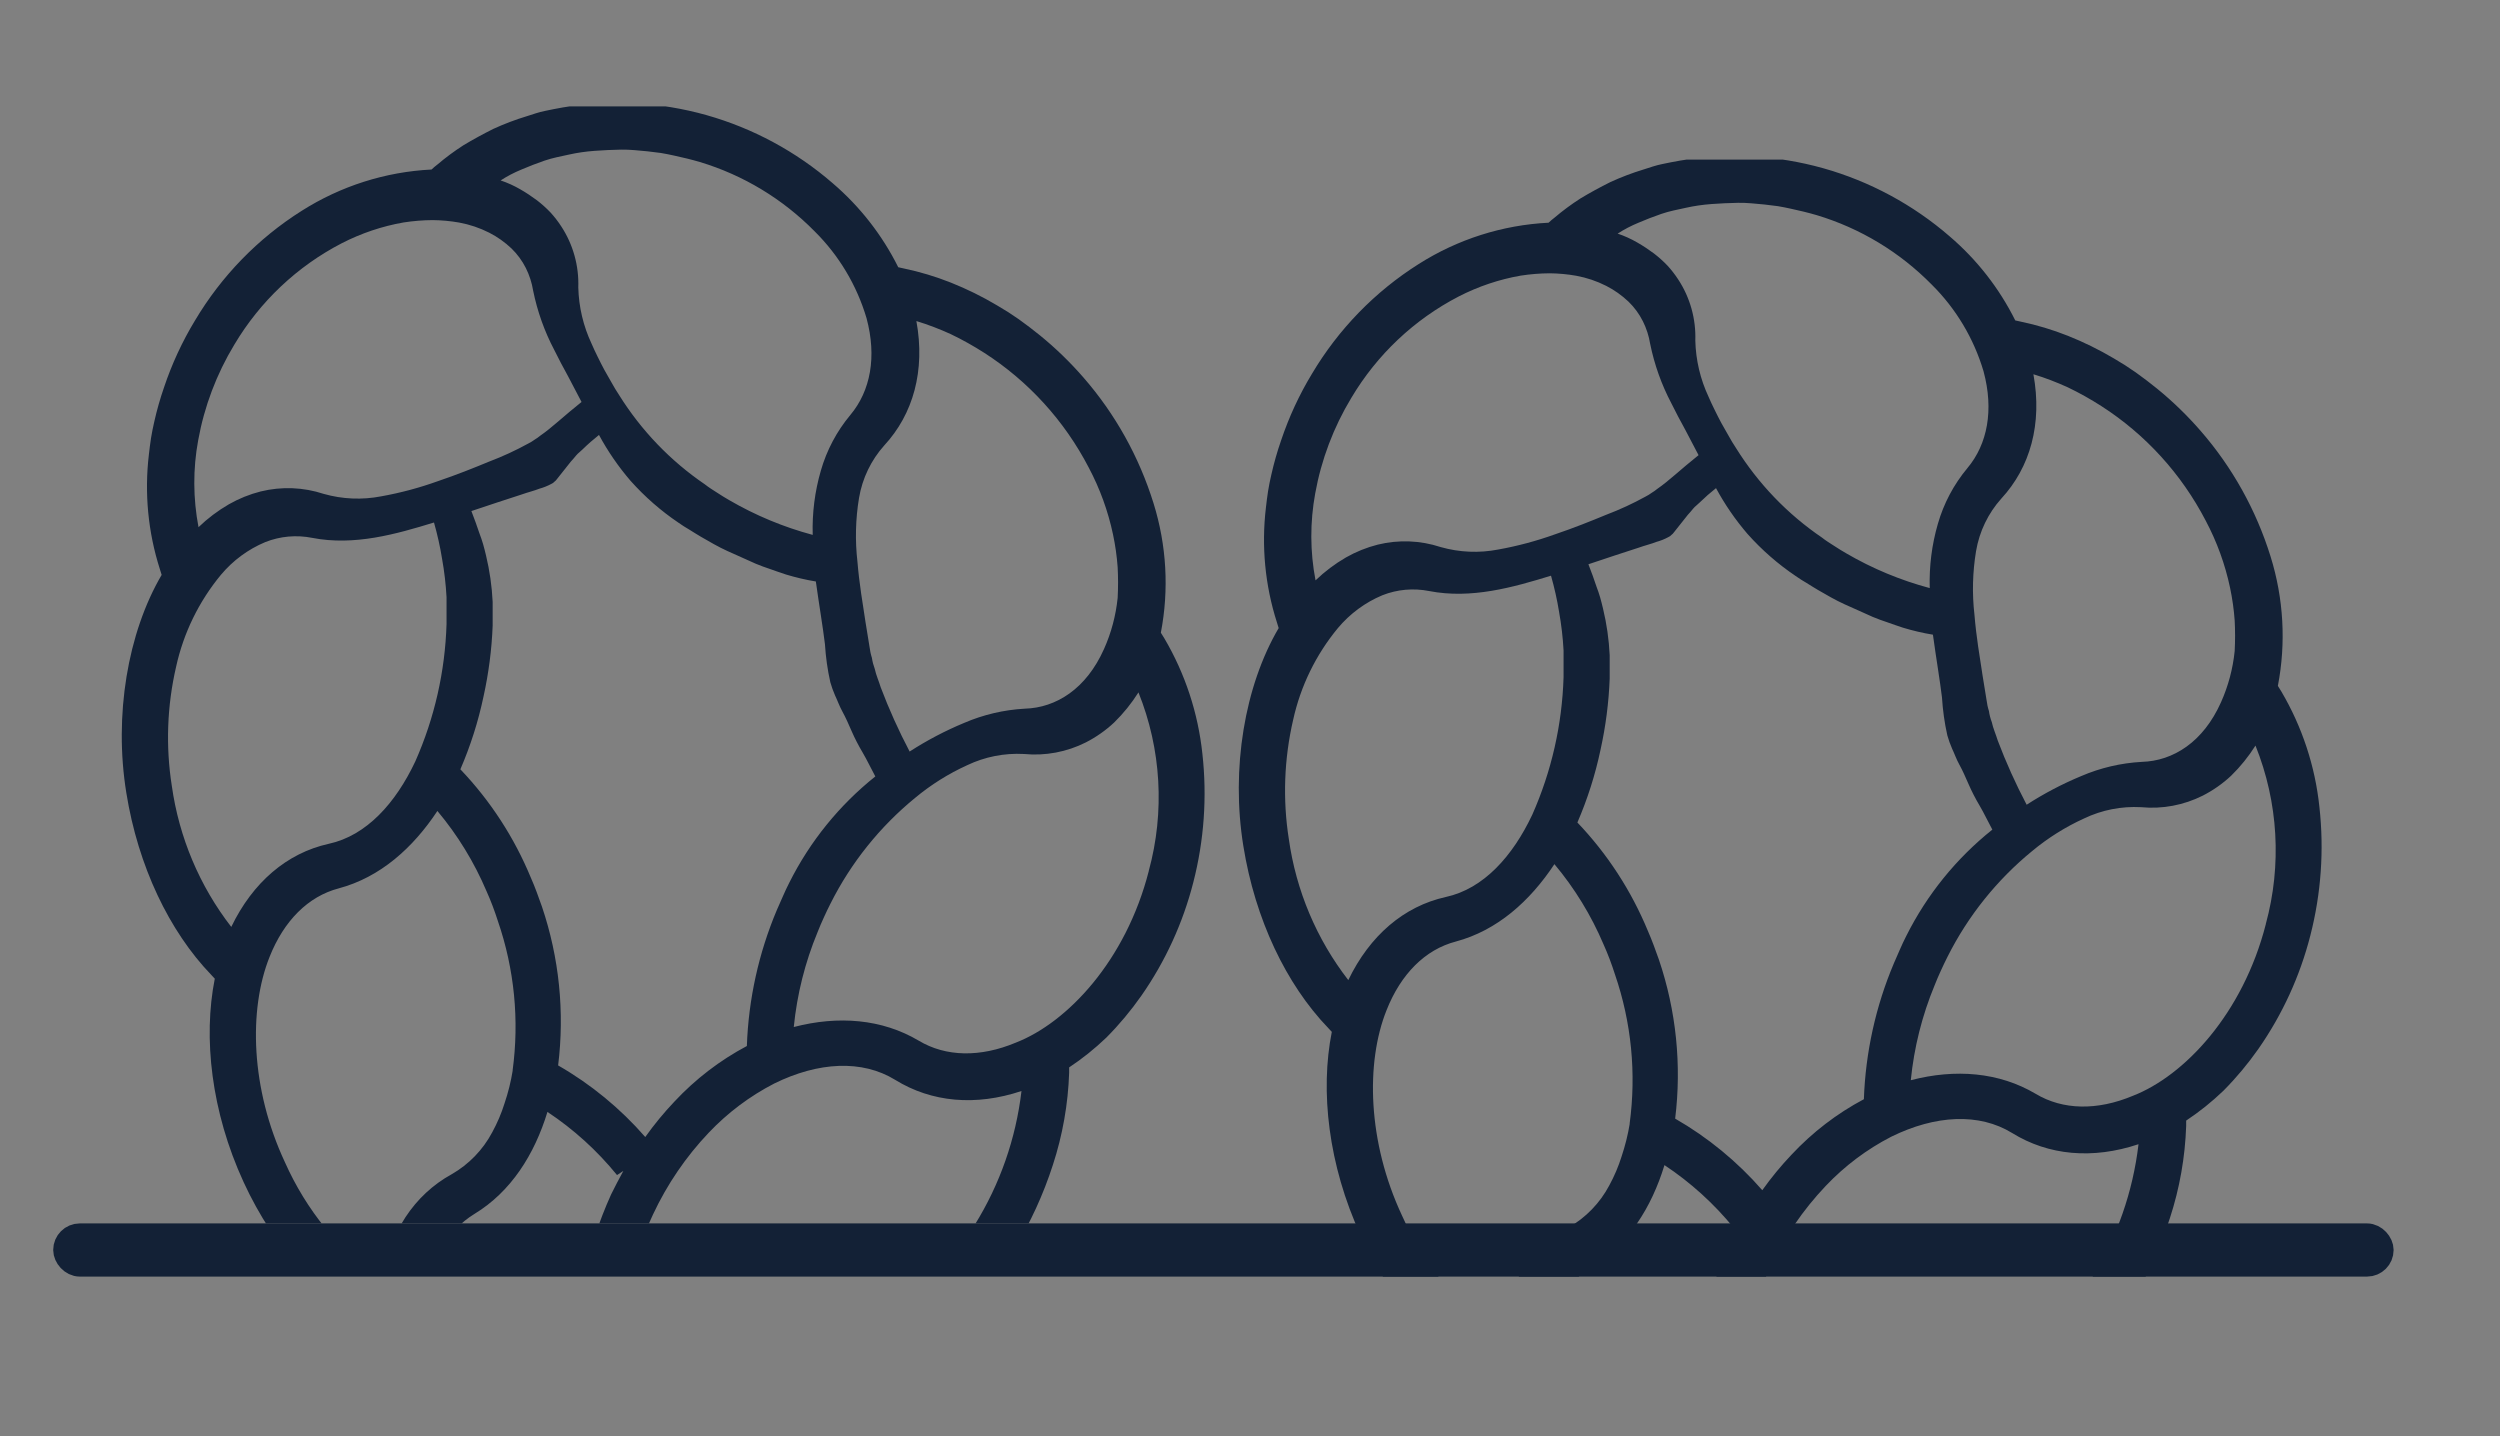
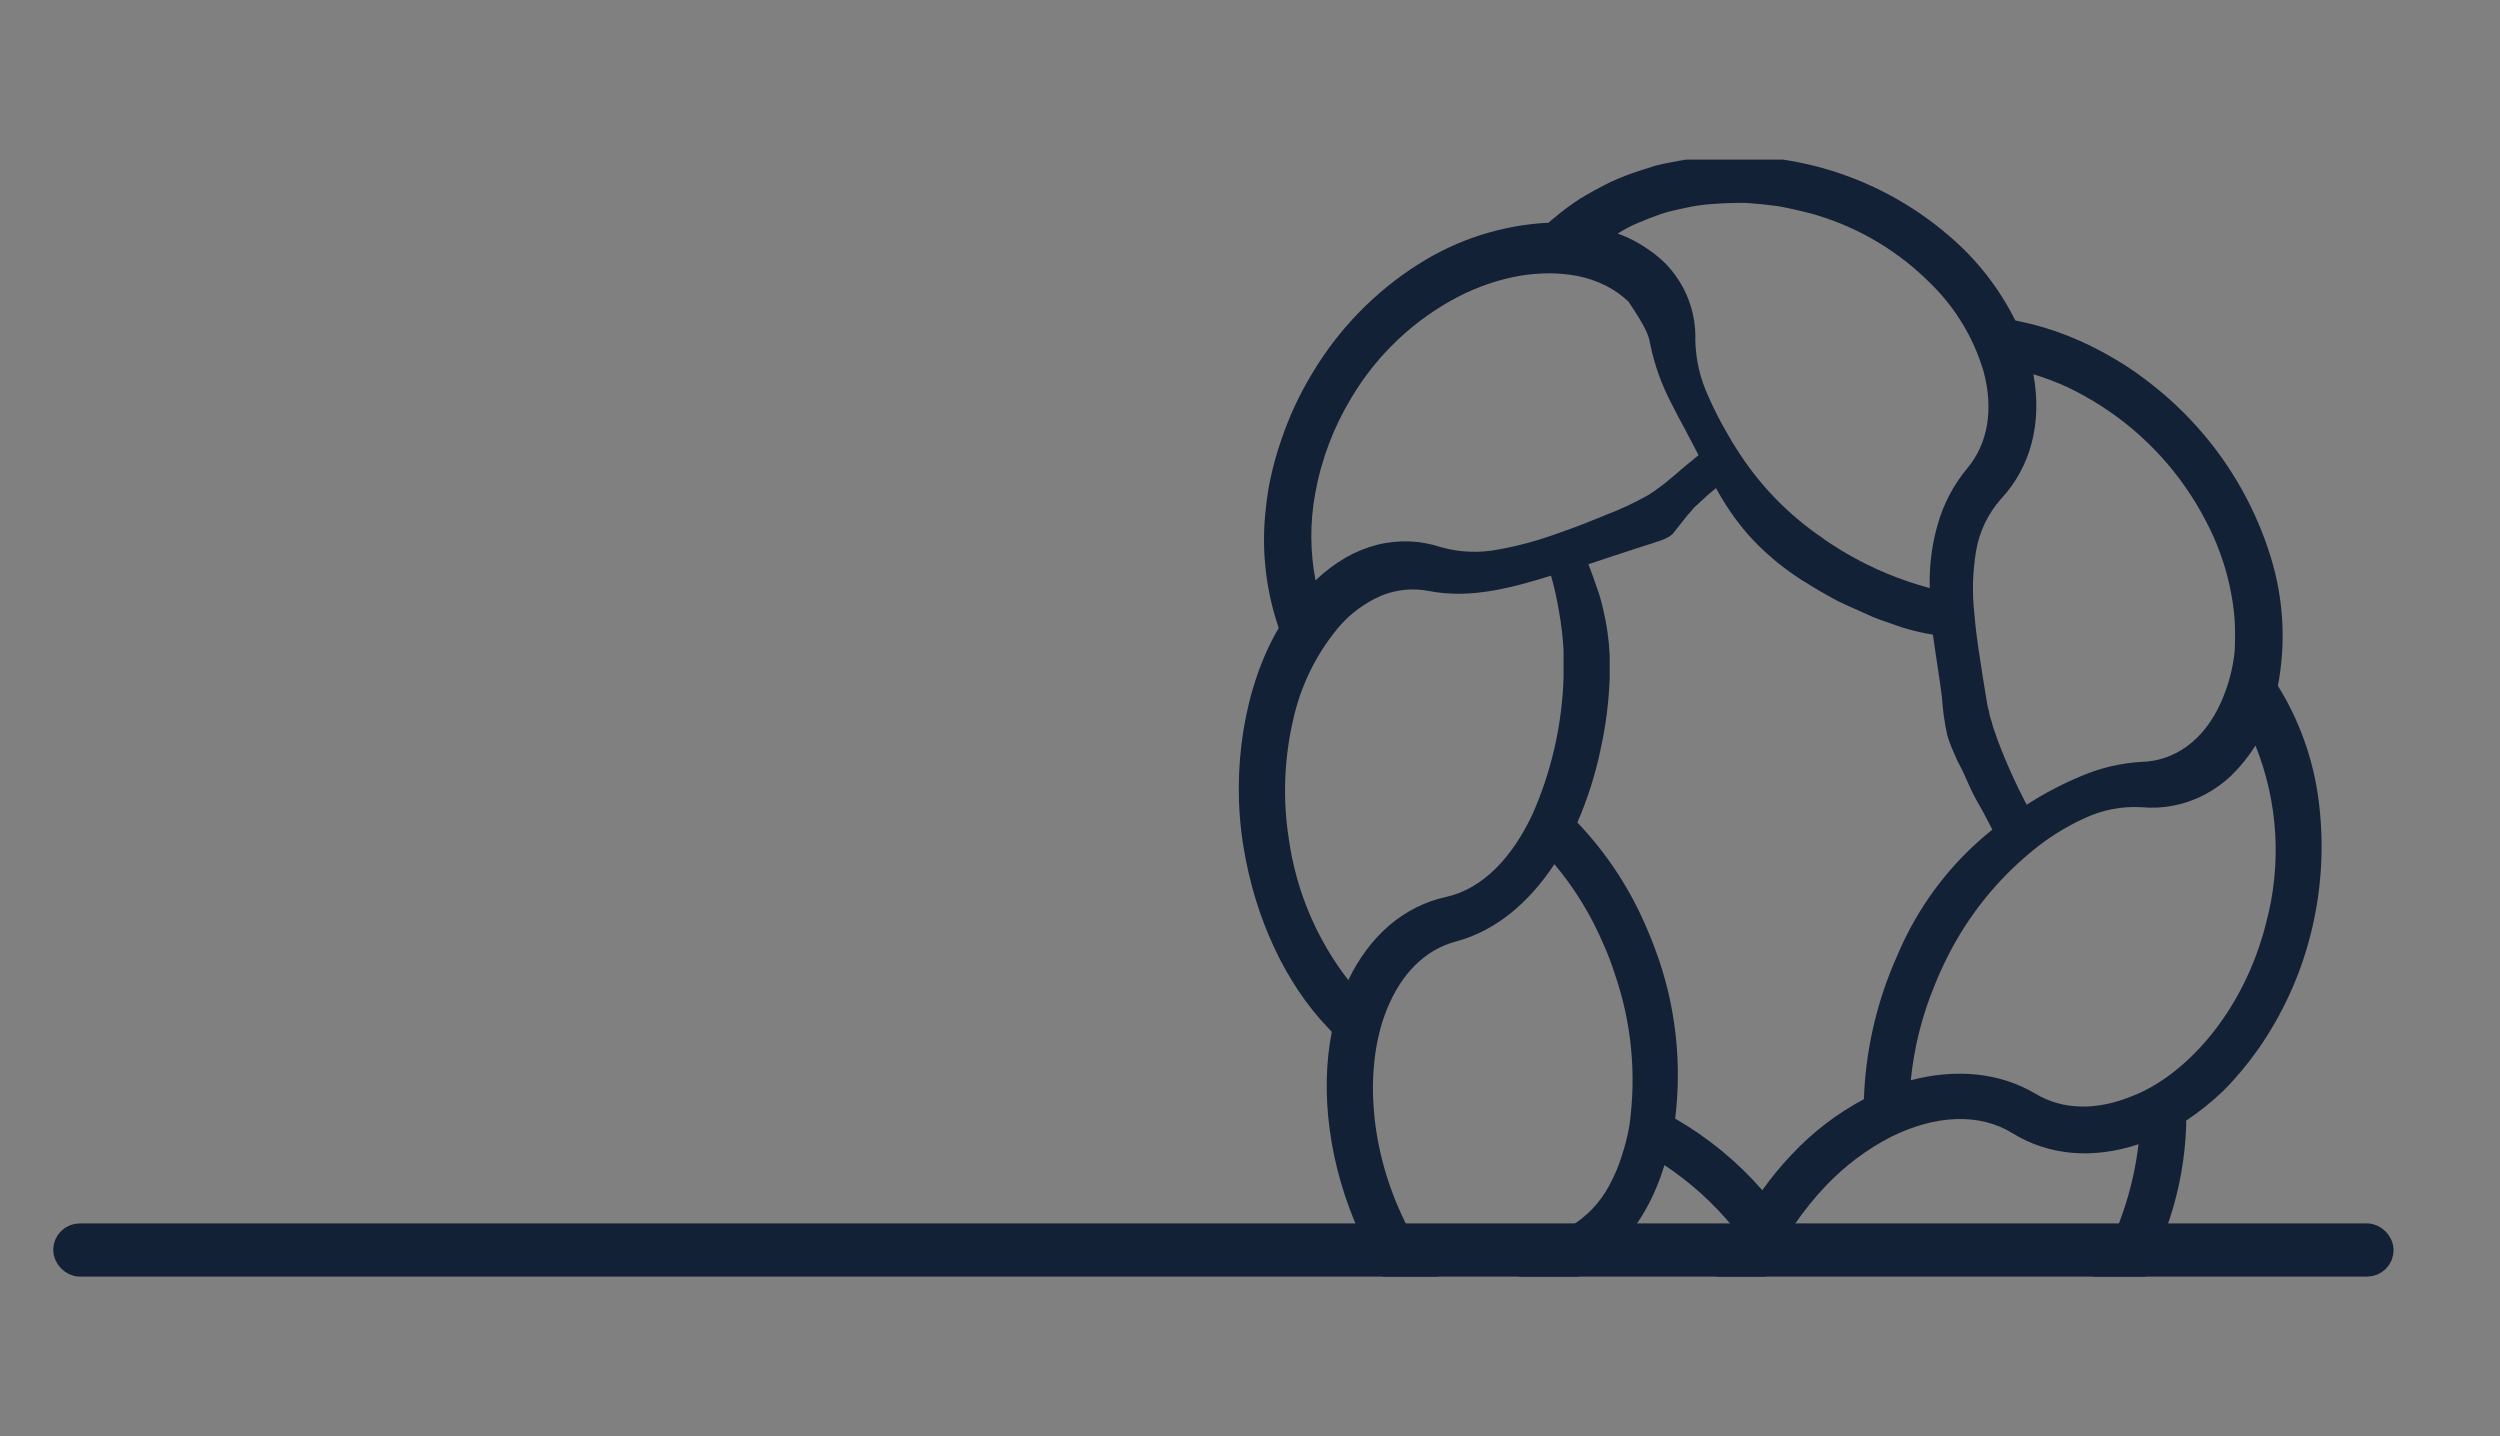
<svg xmlns="http://www.w3.org/2000/svg" width="47" height="27" viewBox="0 0 47 27" fill="none">
  <rect x="0" y="0" width="47" height="27" fill="#808080" stroke="none" />
  <g clip-path="url(#clip0_689_11929)">
    <path d="M22.605 14.172C22.524 13.406 22.281 12.666 21.891 12.003L21.824 11.895C21.98 11.086 21.932 10.25 21.687 9.463C21.416 8.59 20.967 7.783 20.368 7.096C20.12 6.811 19.848 6.547 19.555 6.308C19.421 6.199 19.286 6.097 19.152 6.001L18.954 5.868L18.741 5.739C18.465 5.575 18.175 5.432 17.876 5.313C17.589 5.199 17.293 5.11 16.991 5.047L16.887 5.024C16.586 4.419 16.166 3.882 15.654 3.444C14.965 2.847 14.153 2.41 13.278 2.163C12.402 1.917 11.483 1.868 10.586 2.019C10.471 2.039 10.355 2.062 10.242 2.086C10.129 2.109 10.016 2.149 9.906 2.184C9.691 2.249 9.481 2.329 9.277 2.422C9.079 2.521 8.89 2.624 8.714 2.73C8.541 2.841 8.376 2.963 8.22 3.096C8.182 3.124 8.147 3.155 8.113 3.187C7.246 3.23 6.405 3.498 5.671 3.964C4.85 4.482 4.163 5.189 3.665 6.027C3.426 6.421 3.232 6.841 3.085 7.279C3.012 7.489 2.951 7.703 2.902 7.92C2.879 8.026 2.854 8.134 2.839 8.237C2.824 8.34 2.81 8.44 2.799 8.545C2.713 9.269 2.783 10.004 3.005 10.698C3.016 10.736 3.028 10.771 3.039 10.808C2.4 11.897 2.139 13.451 2.375 14.906C2.596 16.283 3.181 17.506 3.97 18.326L4.038 18.399C3.817 19.51 3.97 20.898 4.58 22.224C5.16 23.483 6.074 24.489 7.061 25.059L8.027 24.428C8.055 24.092 8.151 23.764 8.308 23.466C8.452 23.201 8.663 22.979 8.919 22.822C9.607 22.405 10.049 21.702 10.292 20.904C10.785 21.231 11.226 21.631 11.6 22.091L11.719 22.013C11.639 22.156 11.566 22.304 11.488 22.457C11.372 22.715 11.269 22.979 11.182 23.248L11.981 23.584C12.063 23.326 12.162 23.075 12.277 22.831C12.542 22.265 12.896 21.745 13.326 21.293C13.682 20.918 14.098 20.606 14.556 20.37C15.387 19.961 16.207 19.919 16.829 20.301C17.513 20.724 18.343 20.799 19.204 20.511C19.099 21.406 18.798 22.266 18.323 23.03C18.015 23.542 17.632 24.005 17.186 24.403C16.808 24.745 16.379 25.024 15.914 25.23L16.982 25.674L16.968 25.597C17.835 25.085 18.557 24.358 19.067 23.485C19.371 22.988 19.615 22.456 19.794 21.901C19.977 21.341 20.08 20.757 20.1 20.168V20.067C20.349 19.902 20.583 19.714 20.799 19.507C21.041 19.264 21.261 19 21.458 18.719C21.908 18.074 22.239 17.352 22.434 16.589C22.637 15.8 22.695 14.981 22.605 14.172ZM17.228 6.036C17.449 6.103 17.665 6.186 17.875 6.282C18.092 6.386 18.302 6.504 18.505 6.634C19.335 7.167 20.011 7.91 20.467 8.788C20.678 9.185 20.832 9.609 20.925 10.049C20.968 10.252 20.997 10.458 21.012 10.665C21.022 10.856 21.022 11.048 21.012 11.24C20.978 11.572 20.892 11.896 20.756 12.2C20.422 12.951 19.855 13.306 19.267 13.323C18.873 13.345 18.487 13.435 18.125 13.591C17.769 13.739 17.426 13.919 17.101 14.129C16.896 13.739 16.714 13.336 16.558 12.923C16.521 12.801 16.471 12.695 16.446 12.577C16.421 12.509 16.402 12.439 16.392 12.368C16.37 12.3 16.356 12.23 16.347 12.16C16.321 12.006 16.297 11.852 16.272 11.698C16.221 11.363 16.153 10.966 16.12 10.56C16.074 10.161 16.084 9.757 16.15 9.36C16.212 8.992 16.377 8.65 16.625 8.373C17.167 7.787 17.399 6.968 17.228 6.036ZM9.802 3.188C9.941 3.128 10.085 3.073 10.234 3.021C10.384 2.969 10.539 2.941 10.692 2.907C10.852 2.871 11.014 2.848 11.177 2.836C11.339 2.824 11.507 2.816 11.676 2.813C11.845 2.81 12.006 2.83 12.174 2.845L12.425 2.876C12.508 2.889 12.587 2.907 12.669 2.924C12.831 2.959 12.995 2.998 13.155 3.045C13.973 3.291 14.716 3.74 15.317 4.351C15.773 4.803 16.108 5.364 16.291 5.982C16.486 6.707 16.367 7.348 15.986 7.802C15.731 8.108 15.542 8.464 15.432 8.848C15.318 9.24 15.267 9.647 15.279 10.056C14.73 9.909 14.202 9.689 13.71 9.403C13.631 9.359 13.558 9.311 13.478 9.26C13.399 9.209 13.326 9.165 13.252 9.106C12.604 8.665 12.054 8.092 11.638 7.425C11.589 7.351 11.54 7.271 11.496 7.19C11.452 7.108 11.406 7.036 11.362 6.954C11.318 6.873 11.276 6.788 11.235 6.705C11.194 6.622 11.157 6.544 11.121 6.46C10.966 6.129 10.881 5.77 10.872 5.404C10.886 4.996 10.774 4.595 10.551 4.255C10.491 4.163 10.424 4.076 10.35 3.995C10.271 3.912 10.185 3.835 10.094 3.765C9.993 3.69 9.888 3.62 9.779 3.558C9.662 3.49 9.539 3.435 9.412 3.392C9.535 3.312 9.666 3.244 9.802 3.188ZM3.726 8.276C3.841 7.64 4.071 7.032 4.405 6.48C4.888 5.667 5.588 5.006 6.425 4.573C6.791 4.385 7.183 4.253 7.588 4.182C7.769 4.154 7.952 4.139 8.136 4.138C8.302 4.14 8.468 4.155 8.632 4.184C8.828 4.22 9.019 4.284 9.198 4.375C9.351 4.453 9.491 4.553 9.616 4.671C9.726 4.778 9.817 4.902 9.886 5.039C9.953 5.173 9.999 5.316 10.023 5.464C10.102 5.852 10.235 6.227 10.419 6.577L10.547 6.828L10.684 7.082L10.933 7.557C10.609 7.814 10.373 8.043 10.158 8.19C10.125 8.217 10.089 8.243 10.052 8.265C10.016 8.292 9.977 8.315 9.936 8.336C9.698 8.467 9.452 8.581 9.198 8.677C8.908 8.797 8.587 8.926 8.235 9.045C7.888 9.17 7.53 9.266 7.167 9.331C6.807 9.401 6.437 9.385 6.085 9.285C5.703 9.159 5.293 9.143 4.902 9.239C4.693 9.292 4.492 9.373 4.304 9.48C4.097 9.6 3.904 9.745 3.732 9.911C3.629 9.371 3.626 8.816 3.726 8.276ZM3.23 14.774C3.113 14.029 3.141 13.268 3.311 12.534C3.451 11.898 3.74 11.306 4.154 10.806C4.379 10.537 4.665 10.326 4.988 10.191C5.268 10.08 5.574 10.053 5.87 10.112C6.66 10.266 7.446 10.042 8.159 9.823C8.223 10.048 8.274 10.276 8.311 10.506C8.354 10.745 8.382 10.987 8.395 11.229C8.395 11.311 8.395 11.394 8.395 11.475C8.395 11.557 8.395 11.645 8.395 11.731C8.368 12.622 8.169 13.499 7.808 14.314C7.44 15.095 6.892 15.71 6.179 15.864C5.395 16.038 4.753 16.586 4.348 17.426C3.751 16.656 3.366 15.741 3.23 14.774ZM9.639 20.125C9.605 20.334 9.554 20.54 9.486 20.741C9.427 20.93 9.349 21.113 9.254 21.287C9.079 21.617 8.814 21.891 8.491 22.076C7.789 22.462 7.319 23.17 7.173 24.088C6.383 23.518 5.756 22.747 5.358 21.853C4.71 20.468 4.672 18.981 5.067 17.992C5.337 17.31 5.793 16.852 6.369 16.701C7.147 16.493 7.762 15.943 8.223 15.246C8.603 15.699 8.914 16.207 9.146 16.753C9.228 16.935 9.299 17.124 9.361 17.318C9.671 18.219 9.765 19.181 9.637 20.125H9.639ZM14.043 19.664C13.534 19.934 13.073 20.288 12.679 20.71C12.481 20.919 12.298 21.141 12.131 21.376C11.663 20.839 11.11 20.384 10.493 20.03C10.617 19.024 10.513 18.002 10.188 17.043C10.123 16.86 10.059 16.678 9.981 16.503C9.668 15.745 9.219 15.054 8.655 14.463C8.845 14.023 8.991 13.565 9.09 13.095C9.187 12.656 9.245 12.209 9.262 11.76C9.262 11.681 9.262 11.606 9.262 11.534C9.262 11.461 9.262 11.389 9.262 11.317C9.248 11.022 9.206 10.729 9.137 10.442C9.12 10.371 9.103 10.302 9.082 10.229C9.061 10.157 9.041 10.1 9.015 10.031C8.97 9.897 8.919 9.754 8.862 9.608C9.213 9.492 9.532 9.383 9.796 9.3C9.924 9.254 10.045 9.226 10.139 9.188C10.219 9.166 10.296 9.135 10.368 9.096C10.39 9.087 10.408 9.073 10.423 9.056C10.441 9.043 10.457 9.027 10.469 9.009L10.73 8.68C10.762 8.646 10.796 8.606 10.831 8.563C10.866 8.52 10.912 8.49 10.956 8.445C11.053 8.35 11.155 8.261 11.261 8.177C11.428 8.486 11.627 8.775 11.855 9.04C12.122 9.339 12.425 9.604 12.757 9.828C12.824 9.876 12.894 9.919 12.964 9.96C13.034 10.002 13.106 10.051 13.179 10.092C13.332 10.18 13.504 10.282 13.677 10.36C13.849 10.439 14.026 10.514 14.208 10.598C14.299 10.636 14.391 10.669 14.484 10.7C14.577 10.731 14.679 10.771 14.774 10.8C14.959 10.856 15.148 10.901 15.338 10.932C15.4 11.379 15.471 11.792 15.509 12.111C15.524 12.351 15.557 12.591 15.61 12.826C15.634 12.911 15.664 12.993 15.699 13.074C15.743 13.165 15.78 13.274 15.839 13.381C15.899 13.489 15.952 13.612 16.01 13.744C16.068 13.877 16.137 14.012 16.219 14.15C16.301 14.289 16.372 14.443 16.456 14.597C15.779 15.137 15.227 15.819 14.838 16.596C14.795 16.68 14.756 16.764 14.719 16.849C14.682 16.933 14.641 17.023 14.604 17.11C14.263 17.919 14.072 18.785 14.041 19.664H14.043ZM21.598 16.372C21.166 18.064 20.063 19.227 19.096 19.602C18.426 19.882 17.782 19.87 17.273 19.565C16.581 19.155 15.76 19.09 14.923 19.308C14.984 18.694 15.135 18.092 15.371 17.523C15.407 17.43 15.447 17.339 15.488 17.249C15.529 17.158 15.57 17.072 15.615 16.984C16 16.218 16.542 15.542 17.203 15.001C17.501 14.753 17.831 14.546 18.183 14.386C18.516 14.227 18.883 14.155 19.251 14.175C19.651 14.214 20.055 14.138 20.414 13.957C20.607 13.858 20.786 13.733 20.945 13.584C21.119 13.414 21.273 13.223 21.403 13.017C21.832 14.083 21.9 15.262 21.597 16.372H21.598Z" fill="#132136" />
  </g>
  <g clip-path="url(#clip1_689_11929)">
-     <path d="M43.605 15.172C43.525 14.406 43.281 13.666 42.891 13.003L42.824 12.895C42.98 12.086 42.932 11.25 42.687 10.463C42.416 9.59 41.967 8.783 41.368 8.096C41.12 7.811 40.848 7.547 40.555 7.308C40.421 7.199 40.286 7.097 40.152 7.001L39.954 6.868L39.742 6.739C39.465 6.575 39.175 6.432 38.876 6.313C38.589 6.199 38.293 6.11 37.991 6.047L37.887 6.024C37.586 5.419 37.166 4.882 36.654 4.444C35.965 3.847 35.153 3.41 34.278 3.163C33.402 2.917 32.483 2.868 31.587 3.019C31.471 3.039 31.355 3.062 31.242 3.086C31.129 3.109 31.016 3.149 30.906 3.184C30.691 3.249 30.481 3.329 30.277 3.422C30.079 3.521 29.89 3.624 29.714 3.73C29.541 3.841 29.376 3.963 29.22 4.096C29.182 4.124 29.147 4.155 29.113 4.187C28.246 4.23 27.405 4.498 26.671 4.964C25.85 5.482 25.163 6.189 24.665 7.027C24.426 7.421 24.232 7.841 24.085 8.279C24.012 8.489 23.951 8.703 23.902 8.92C23.879 9.026 23.854 9.134 23.839 9.237C23.824 9.34 23.81 9.44 23.799 9.545C23.713 10.269 23.783 11.004 24.005 11.698C24.016 11.736 24.028 11.771 24.039 11.808C23.399 12.897 23.139 14.451 23.375 15.906C23.596 17.283 24.181 18.506 24.97 19.326L25.038 19.399C24.817 20.51 24.97 21.898 25.58 23.224C26.16 24.483 27.074 25.489 28.061 26.059L29.027 25.428C29.055 25.092 29.151 24.764 29.308 24.466C29.452 24.201 29.663 23.979 29.919 23.822C30.607 23.405 31.049 22.702 31.292 21.904C31.785 22.231 32.226 22.631 32.6 23.091L32.719 23.013C32.639 23.156 32.566 23.304 32.488 23.457C32.372 23.715 32.269 23.979 32.182 24.248L32.981 24.584C33.063 24.326 33.162 24.075 33.277 23.831C33.542 23.265 33.896 22.745 34.326 22.293C34.682 21.918 35.097 21.606 35.556 21.37C36.387 20.961 37.207 20.919 37.829 21.301C38.513 21.724 39.343 21.799 40.204 21.511C40.099 22.406 39.798 23.266 39.323 24.03C39.015 24.542 38.632 25.005 38.187 25.403C37.809 25.745 37.379 26.024 36.914 26.23L37.982 26.674L37.968 26.597C38.835 26.085 39.557 25.358 40.067 24.485C40.371 23.988 40.615 23.456 40.794 22.901C40.977 22.341 41.08 21.757 41.1 21.168V21.067C41.349 20.902 41.583 20.714 41.799 20.507C42.041 20.264 42.261 20 42.458 19.719C42.908 19.074 43.239 18.352 43.434 17.589C43.637 16.8 43.695 15.981 43.605 15.172ZM38.228 7.036C38.449 7.103 38.665 7.186 38.875 7.282C39.092 7.386 39.302 7.504 39.505 7.634C40.335 8.167 41.011 8.91 41.467 9.788C41.678 10.185 41.832 10.609 41.925 11.049C41.968 11.252 41.997 11.458 42.012 11.665C42.022 11.856 42.022 12.048 42.012 12.24C41.978 12.572 41.892 12.896 41.756 13.2C41.422 13.951 40.855 14.306 40.267 14.323C39.873 14.345 39.487 14.435 39.125 14.591C38.769 14.739 38.426 14.919 38.101 15.129C37.896 14.739 37.714 14.336 37.558 13.923C37.521 13.801 37.471 13.695 37.446 13.577C37.42 13.509 37.402 13.439 37.392 13.368C37.37 13.3 37.356 13.23 37.347 13.16C37.321 13.006 37.297 12.852 37.272 12.698C37.221 12.363 37.153 11.966 37.12 11.56C37.074 11.161 37.084 10.757 37.15 10.36C37.212 9.992 37.377 9.65 37.625 9.373C38.167 8.787 38.399 7.968 38.228 7.036ZM30.802 4.188C30.941 4.128 31.084 4.073 31.234 4.021C31.384 3.969 31.539 3.941 31.692 3.907C31.852 3.871 32.014 3.848 32.177 3.836C32.339 3.824 32.507 3.816 32.676 3.813C32.846 3.81 33.006 3.83 33.174 3.845L33.425 3.876C33.508 3.889 33.587 3.907 33.669 3.924C33.831 3.959 33.995 3.998 34.155 4.045C34.973 4.291 35.716 4.74 36.317 5.351C36.773 5.803 37.108 6.364 37.291 6.982C37.486 7.707 37.367 8.348 36.986 8.802C36.731 9.108 36.542 9.464 36.432 9.848C36.318 10.24 36.267 10.647 36.279 11.056C35.73 10.909 35.202 10.69 34.71 10.403C34.631 10.359 34.558 10.311 34.478 10.26C34.399 10.209 34.326 10.165 34.252 10.106C33.604 9.665 33.054 9.092 32.638 8.425C32.589 8.351 32.54 8.271 32.496 8.19C32.452 8.108 32.406 8.036 32.362 7.954C32.318 7.873 32.276 7.788 32.235 7.705C32.194 7.622 32.157 7.544 32.121 7.46C31.966 7.129 31.881 6.77 31.872 6.404C31.886 5.996 31.774 5.595 31.551 5.255C31.491 5.163 31.424 5.076 31.35 4.995C31.271 4.912 31.185 4.835 31.094 4.765C30.993 4.69 30.888 4.62 30.779 4.558C30.662 4.49 30.539 4.435 30.412 4.392C30.535 4.312 30.666 4.244 30.802 4.188ZM24.726 9.276C24.841 8.64 25.071 8.032 25.405 7.48C25.888 6.667 26.588 6.006 27.425 5.573C27.791 5.385 28.183 5.253 28.588 5.182C28.769 5.154 28.952 5.139 29.136 5.138C29.302 5.14 29.468 5.155 29.632 5.184C29.828 5.22 30.019 5.284 30.198 5.375C30.351 5.453 30.491 5.553 30.616 5.671C30.726 5.778 30.817 5.902 30.886 6.039C30.953 6.173 30.999 6.316 31.023 6.464C31.102 6.852 31.235 7.227 31.419 7.577L31.547 7.828L31.684 8.082L31.933 8.557C31.609 8.814 31.373 9.043 31.158 9.19C31.125 9.217 31.089 9.243 31.052 9.265C31.016 9.292 30.977 9.315 30.936 9.336C30.698 9.467 30.452 9.581 30.198 9.677C29.908 9.797 29.587 9.926 29.235 10.045C28.887 10.17 28.53 10.266 28.167 10.331C27.807 10.401 27.437 10.385 27.085 10.285C26.703 10.159 26.293 10.143 25.902 10.239C25.693 10.292 25.492 10.373 25.304 10.48C25.097 10.6 24.904 10.745 24.732 10.911C24.628 10.371 24.627 9.816 24.726 9.276ZM24.23 15.774C24.113 15.029 24.141 14.268 24.311 13.534C24.451 12.898 24.74 12.306 25.154 11.806C25.38 11.537 25.665 11.326 25.988 11.191C26.268 11.08 26.574 11.053 26.87 11.112C27.66 11.266 28.446 11.042 29.159 10.823C29.223 11.048 29.274 11.276 29.311 11.506C29.354 11.745 29.382 11.987 29.395 12.229C29.395 12.311 29.395 12.394 29.395 12.475C29.395 12.557 29.395 12.645 29.395 12.731C29.368 13.622 29.169 14.499 28.808 15.314C28.44 16.095 27.892 16.71 27.179 16.864C26.395 17.038 25.753 17.586 25.348 18.426C24.751 17.656 24.366 16.741 24.23 15.774ZM30.639 21.125C30.605 21.334 30.553 21.54 30.486 21.741C30.427 21.93 30.349 22.113 30.254 22.287C30.079 22.617 29.814 22.891 29.491 23.076C28.789 23.462 28.319 24.17 28.173 25.088C27.383 24.518 26.756 23.747 26.358 22.853C25.71 21.468 25.672 19.981 26.067 18.992C26.337 18.31 26.793 17.852 27.369 17.701C28.147 17.493 28.762 16.943 29.223 16.246C29.603 16.699 29.914 17.207 30.146 17.753C30.228 17.935 30.299 18.124 30.361 18.318C30.671 19.219 30.765 20.181 30.637 21.125H30.639ZM35.043 20.664C34.534 20.934 34.073 21.288 33.679 21.71C33.481 21.919 33.298 22.141 33.131 22.376C32.663 21.839 32.109 21.384 31.493 21.03C31.617 20.024 31.513 19.002 31.188 18.043C31.123 17.86 31.058 17.678 30.981 17.503C30.668 16.745 30.219 16.054 29.655 15.463C29.845 15.023 29.991 14.565 30.09 14.095C30.187 13.656 30.245 13.209 30.262 12.76C30.262 12.681 30.262 12.606 30.262 12.534C30.262 12.461 30.262 12.389 30.262 12.317C30.248 12.022 30.206 11.729 30.137 11.442C30.12 11.371 30.103 11.302 30.082 11.229C30.061 11.157 30.041 11.1 30.015 11.031C29.971 10.897 29.919 10.754 29.862 10.608C30.213 10.492 30.532 10.383 30.796 10.3C30.924 10.254 31.045 10.226 31.139 10.188C31.219 10.166 31.296 10.136 31.368 10.096C31.39 10.087 31.408 10.073 31.423 10.056C31.441 10.043 31.457 10.027 31.469 10.009L31.73 9.68C31.762 9.646 31.796 9.606 31.831 9.563C31.866 9.52 31.912 9.49 31.956 9.445C32.053 9.35 32.155 9.261 32.261 9.177C32.428 9.486 32.627 9.775 32.855 10.04C33.122 10.339 33.425 10.604 33.757 10.828C33.824 10.876 33.894 10.919 33.964 10.96C34.034 11.002 34.106 11.051 34.179 11.092C34.332 11.18 34.504 11.282 34.677 11.36C34.849 11.439 35.026 11.514 35.208 11.598C35.299 11.636 35.391 11.669 35.484 11.7C35.577 11.731 35.679 11.771 35.774 11.8C35.959 11.856 36.148 11.901 36.339 11.932C36.4 12.379 36.471 12.792 36.509 13.111C36.524 13.351 36.557 13.591 36.61 13.826C36.634 13.911 36.664 13.993 36.699 14.074C36.743 14.165 36.779 14.274 36.839 14.381C36.899 14.489 36.952 14.612 37.01 14.744C37.068 14.877 37.137 15.012 37.219 15.15C37.301 15.289 37.372 15.443 37.456 15.597C36.779 16.137 36.227 16.819 35.838 17.596C35.795 17.68 35.756 17.764 35.719 17.849C35.682 17.933 35.641 18.023 35.605 18.11C35.263 18.919 35.072 19.785 35.041 20.664H35.043ZM42.598 17.372C42.166 19.064 41.063 20.227 40.096 20.602C39.426 20.882 38.782 20.87 38.273 20.565C37.581 20.155 36.76 20.09 35.923 20.308C35.984 19.694 36.135 19.092 36.371 18.523C36.407 18.43 36.447 18.339 36.488 18.249C36.529 18.158 36.571 18.072 36.615 17.984C37 17.218 37.542 16.542 38.203 16.001C38.501 15.753 38.831 15.546 39.183 15.386C39.516 15.227 39.883 15.155 40.251 15.175C40.651 15.214 41.054 15.138 41.414 14.957C41.607 14.858 41.786 14.733 41.945 14.584C42.119 14.414 42.273 14.223 42.403 14.017C42.832 15.083 42.9 16.262 42.597 17.372H42.598Z" fill="#132136" />
+     <path d="M43.605 15.172C43.525 14.406 43.281 13.666 42.891 13.003L42.824 12.895C42.98 12.086 42.932 11.25 42.687 10.463C42.416 9.59 41.967 8.783 41.368 8.096C41.12 7.811 40.848 7.547 40.555 7.308C40.421 7.199 40.286 7.097 40.152 7.001L39.954 6.868L39.742 6.739C39.465 6.575 39.175 6.432 38.876 6.313C38.589 6.199 38.293 6.11 37.991 6.047L37.887 6.024C37.586 5.419 37.166 4.882 36.654 4.444C35.965 3.847 35.153 3.41 34.278 3.163C33.402 2.917 32.483 2.868 31.587 3.019C31.471 3.039 31.355 3.062 31.242 3.086C31.129 3.109 31.016 3.149 30.906 3.184C30.691 3.249 30.481 3.329 30.277 3.422C30.079 3.521 29.89 3.624 29.714 3.73C29.541 3.841 29.376 3.963 29.22 4.096C29.182 4.124 29.147 4.155 29.113 4.187C28.246 4.23 27.405 4.498 26.671 4.964C25.85 5.482 25.163 6.189 24.665 7.027C24.426 7.421 24.232 7.841 24.085 8.279C24.012 8.489 23.951 8.703 23.902 8.92C23.879 9.026 23.854 9.134 23.839 9.237C23.824 9.34 23.81 9.44 23.799 9.545C23.713 10.269 23.783 11.004 24.005 11.698C24.016 11.736 24.028 11.771 24.039 11.808C23.399 12.897 23.139 14.451 23.375 15.906C23.596 17.283 24.181 18.506 24.97 19.326L25.038 19.399C24.817 20.51 24.97 21.898 25.58 23.224C26.16 24.483 27.074 25.489 28.061 26.059L29.027 25.428C29.055 25.092 29.151 24.764 29.308 24.466C29.452 24.201 29.663 23.979 29.919 23.822C30.607 23.405 31.049 22.702 31.292 21.904C31.785 22.231 32.226 22.631 32.6 23.091L32.719 23.013C32.639 23.156 32.566 23.304 32.488 23.457C32.372 23.715 32.269 23.979 32.182 24.248L32.981 24.584C33.063 24.326 33.162 24.075 33.277 23.831C33.542 23.265 33.896 22.745 34.326 22.293C34.682 21.918 35.097 21.606 35.556 21.37C36.387 20.961 37.207 20.919 37.829 21.301C38.513 21.724 39.343 21.799 40.204 21.511C40.099 22.406 39.798 23.266 39.323 24.03C39.015 24.542 38.632 25.005 38.187 25.403C37.809 25.745 37.379 26.024 36.914 26.23L37.982 26.674L37.968 26.597C38.835 26.085 39.557 25.358 40.067 24.485C40.371 23.988 40.615 23.456 40.794 22.901C40.977 22.341 41.08 21.757 41.1 21.168V21.067C41.349 20.902 41.583 20.714 41.799 20.507C42.041 20.264 42.261 20 42.458 19.719C42.908 19.074 43.239 18.352 43.434 17.589C43.637 16.8 43.695 15.981 43.605 15.172ZM38.228 7.036C38.449 7.103 38.665 7.186 38.875 7.282C39.092 7.386 39.302 7.504 39.505 7.634C40.335 8.167 41.011 8.91 41.467 9.788C41.678 10.185 41.832 10.609 41.925 11.049C41.968 11.252 41.997 11.458 42.012 11.665C42.022 11.856 42.022 12.048 42.012 12.24C41.978 12.572 41.892 12.896 41.756 13.2C41.422 13.951 40.855 14.306 40.267 14.323C39.873 14.345 39.487 14.435 39.125 14.591C38.769 14.739 38.426 14.919 38.101 15.129C37.896 14.739 37.714 14.336 37.558 13.923C37.521 13.801 37.471 13.695 37.446 13.577C37.42 13.509 37.402 13.439 37.392 13.368C37.37 13.3 37.356 13.23 37.347 13.16C37.321 13.006 37.297 12.852 37.272 12.698C37.221 12.363 37.153 11.966 37.12 11.56C37.074 11.161 37.084 10.757 37.15 10.36C37.212 9.992 37.377 9.65 37.625 9.373C38.167 8.787 38.399 7.968 38.228 7.036ZM30.802 4.188C30.941 4.128 31.084 4.073 31.234 4.021C31.384 3.969 31.539 3.941 31.692 3.907C31.852 3.871 32.014 3.848 32.177 3.836C32.339 3.824 32.507 3.816 32.676 3.813C32.846 3.81 33.006 3.83 33.174 3.845L33.425 3.876C33.508 3.889 33.587 3.907 33.669 3.924C33.831 3.959 33.995 3.998 34.155 4.045C34.973 4.291 35.716 4.74 36.317 5.351C36.773 5.803 37.108 6.364 37.291 6.982C37.486 7.707 37.367 8.348 36.986 8.802C36.731 9.108 36.542 9.464 36.432 9.848C36.318 10.24 36.267 10.647 36.279 11.056C35.73 10.909 35.202 10.69 34.71 10.403C34.631 10.359 34.558 10.311 34.478 10.26C34.399 10.209 34.326 10.165 34.252 10.106C33.604 9.665 33.054 9.092 32.638 8.425C32.589 8.351 32.54 8.271 32.496 8.19C32.452 8.108 32.406 8.036 32.362 7.954C32.318 7.873 32.276 7.788 32.235 7.705C32.194 7.622 32.157 7.544 32.121 7.46C31.966 7.129 31.881 6.77 31.872 6.404C31.886 5.996 31.774 5.595 31.551 5.255C31.491 5.163 31.424 5.076 31.35 4.995C31.271 4.912 31.185 4.835 31.094 4.765C30.993 4.69 30.888 4.62 30.779 4.558C30.662 4.49 30.539 4.435 30.412 4.392C30.535 4.312 30.666 4.244 30.802 4.188ZM24.726 9.276C24.841 8.64 25.071 8.032 25.405 7.48C25.888 6.667 26.588 6.006 27.425 5.573C27.791 5.385 28.183 5.253 28.588 5.182C28.769 5.154 28.952 5.139 29.136 5.138C29.302 5.14 29.468 5.155 29.632 5.184C29.828 5.22 30.019 5.284 30.198 5.375C30.351 5.453 30.491 5.553 30.616 5.671C30.953 6.173 30.999 6.316 31.023 6.464C31.102 6.852 31.235 7.227 31.419 7.577L31.547 7.828L31.684 8.082L31.933 8.557C31.609 8.814 31.373 9.043 31.158 9.19C31.125 9.217 31.089 9.243 31.052 9.265C31.016 9.292 30.977 9.315 30.936 9.336C30.698 9.467 30.452 9.581 30.198 9.677C29.908 9.797 29.587 9.926 29.235 10.045C28.887 10.17 28.53 10.266 28.167 10.331C27.807 10.401 27.437 10.385 27.085 10.285C26.703 10.159 26.293 10.143 25.902 10.239C25.693 10.292 25.492 10.373 25.304 10.48C25.097 10.6 24.904 10.745 24.732 10.911C24.628 10.371 24.627 9.816 24.726 9.276ZM24.23 15.774C24.113 15.029 24.141 14.268 24.311 13.534C24.451 12.898 24.74 12.306 25.154 11.806C25.38 11.537 25.665 11.326 25.988 11.191C26.268 11.08 26.574 11.053 26.87 11.112C27.66 11.266 28.446 11.042 29.159 10.823C29.223 11.048 29.274 11.276 29.311 11.506C29.354 11.745 29.382 11.987 29.395 12.229C29.395 12.311 29.395 12.394 29.395 12.475C29.395 12.557 29.395 12.645 29.395 12.731C29.368 13.622 29.169 14.499 28.808 15.314C28.44 16.095 27.892 16.71 27.179 16.864C26.395 17.038 25.753 17.586 25.348 18.426C24.751 17.656 24.366 16.741 24.23 15.774ZM30.639 21.125C30.605 21.334 30.553 21.54 30.486 21.741C30.427 21.93 30.349 22.113 30.254 22.287C30.079 22.617 29.814 22.891 29.491 23.076C28.789 23.462 28.319 24.17 28.173 25.088C27.383 24.518 26.756 23.747 26.358 22.853C25.71 21.468 25.672 19.981 26.067 18.992C26.337 18.31 26.793 17.852 27.369 17.701C28.147 17.493 28.762 16.943 29.223 16.246C29.603 16.699 29.914 17.207 30.146 17.753C30.228 17.935 30.299 18.124 30.361 18.318C30.671 19.219 30.765 20.181 30.637 21.125H30.639ZM35.043 20.664C34.534 20.934 34.073 21.288 33.679 21.71C33.481 21.919 33.298 22.141 33.131 22.376C32.663 21.839 32.109 21.384 31.493 21.03C31.617 20.024 31.513 19.002 31.188 18.043C31.123 17.86 31.058 17.678 30.981 17.503C30.668 16.745 30.219 16.054 29.655 15.463C29.845 15.023 29.991 14.565 30.09 14.095C30.187 13.656 30.245 13.209 30.262 12.76C30.262 12.681 30.262 12.606 30.262 12.534C30.262 12.461 30.262 12.389 30.262 12.317C30.248 12.022 30.206 11.729 30.137 11.442C30.12 11.371 30.103 11.302 30.082 11.229C30.061 11.157 30.041 11.1 30.015 11.031C29.971 10.897 29.919 10.754 29.862 10.608C30.213 10.492 30.532 10.383 30.796 10.3C30.924 10.254 31.045 10.226 31.139 10.188C31.219 10.166 31.296 10.136 31.368 10.096C31.39 10.087 31.408 10.073 31.423 10.056C31.441 10.043 31.457 10.027 31.469 10.009L31.73 9.68C31.762 9.646 31.796 9.606 31.831 9.563C31.866 9.52 31.912 9.49 31.956 9.445C32.053 9.35 32.155 9.261 32.261 9.177C32.428 9.486 32.627 9.775 32.855 10.04C33.122 10.339 33.425 10.604 33.757 10.828C33.824 10.876 33.894 10.919 33.964 10.96C34.034 11.002 34.106 11.051 34.179 11.092C34.332 11.18 34.504 11.282 34.677 11.36C34.849 11.439 35.026 11.514 35.208 11.598C35.299 11.636 35.391 11.669 35.484 11.7C35.577 11.731 35.679 11.771 35.774 11.8C35.959 11.856 36.148 11.901 36.339 11.932C36.4 12.379 36.471 12.792 36.509 13.111C36.524 13.351 36.557 13.591 36.61 13.826C36.634 13.911 36.664 13.993 36.699 14.074C36.743 14.165 36.779 14.274 36.839 14.381C36.899 14.489 36.952 14.612 37.01 14.744C37.068 14.877 37.137 15.012 37.219 15.15C37.301 15.289 37.372 15.443 37.456 15.597C36.779 16.137 36.227 16.819 35.838 17.596C35.795 17.68 35.756 17.764 35.719 17.849C35.682 17.933 35.641 18.023 35.605 18.11C35.263 18.919 35.072 19.785 35.041 20.664H35.043ZM42.598 17.372C42.166 19.064 41.063 20.227 40.096 20.602C39.426 20.882 38.782 20.87 38.273 20.565C37.581 20.155 36.76 20.09 35.923 20.308C35.984 19.694 36.135 19.092 36.371 18.523C36.407 18.43 36.447 18.339 36.488 18.249C36.529 18.158 36.571 18.072 36.615 17.984C37 17.218 37.542 16.542 38.203 16.001C38.501 15.753 38.831 15.546 39.183 15.386C39.516 15.227 39.883 15.155 40.251 15.175C40.651 15.214 41.054 15.138 41.414 14.957C41.607 14.858 41.786 14.733 41.945 14.584C42.119 14.414 42.273 14.223 42.403 14.017C42.832 15.083 42.9 16.262 42.597 17.372H42.598Z" fill="#132136" />
  </g>
  <rect x="1.25" y="23.25" width="43.5" height="0.5" rx="0.25" fill="white" stroke="#132136" stroke-width="0.5" />
  <defs>
    <clipPath id="clip0_689_11929">
-       <rect width="21" height="21" fill="white" transform="translate(2 2)" />
-     </clipPath>
+       </clipPath>
    <clipPath id="clip1_689_11929">
      <rect width="21" height="21" fill="white" transform="translate(23 3)" />
    </clipPath>
  </defs>
</svg>